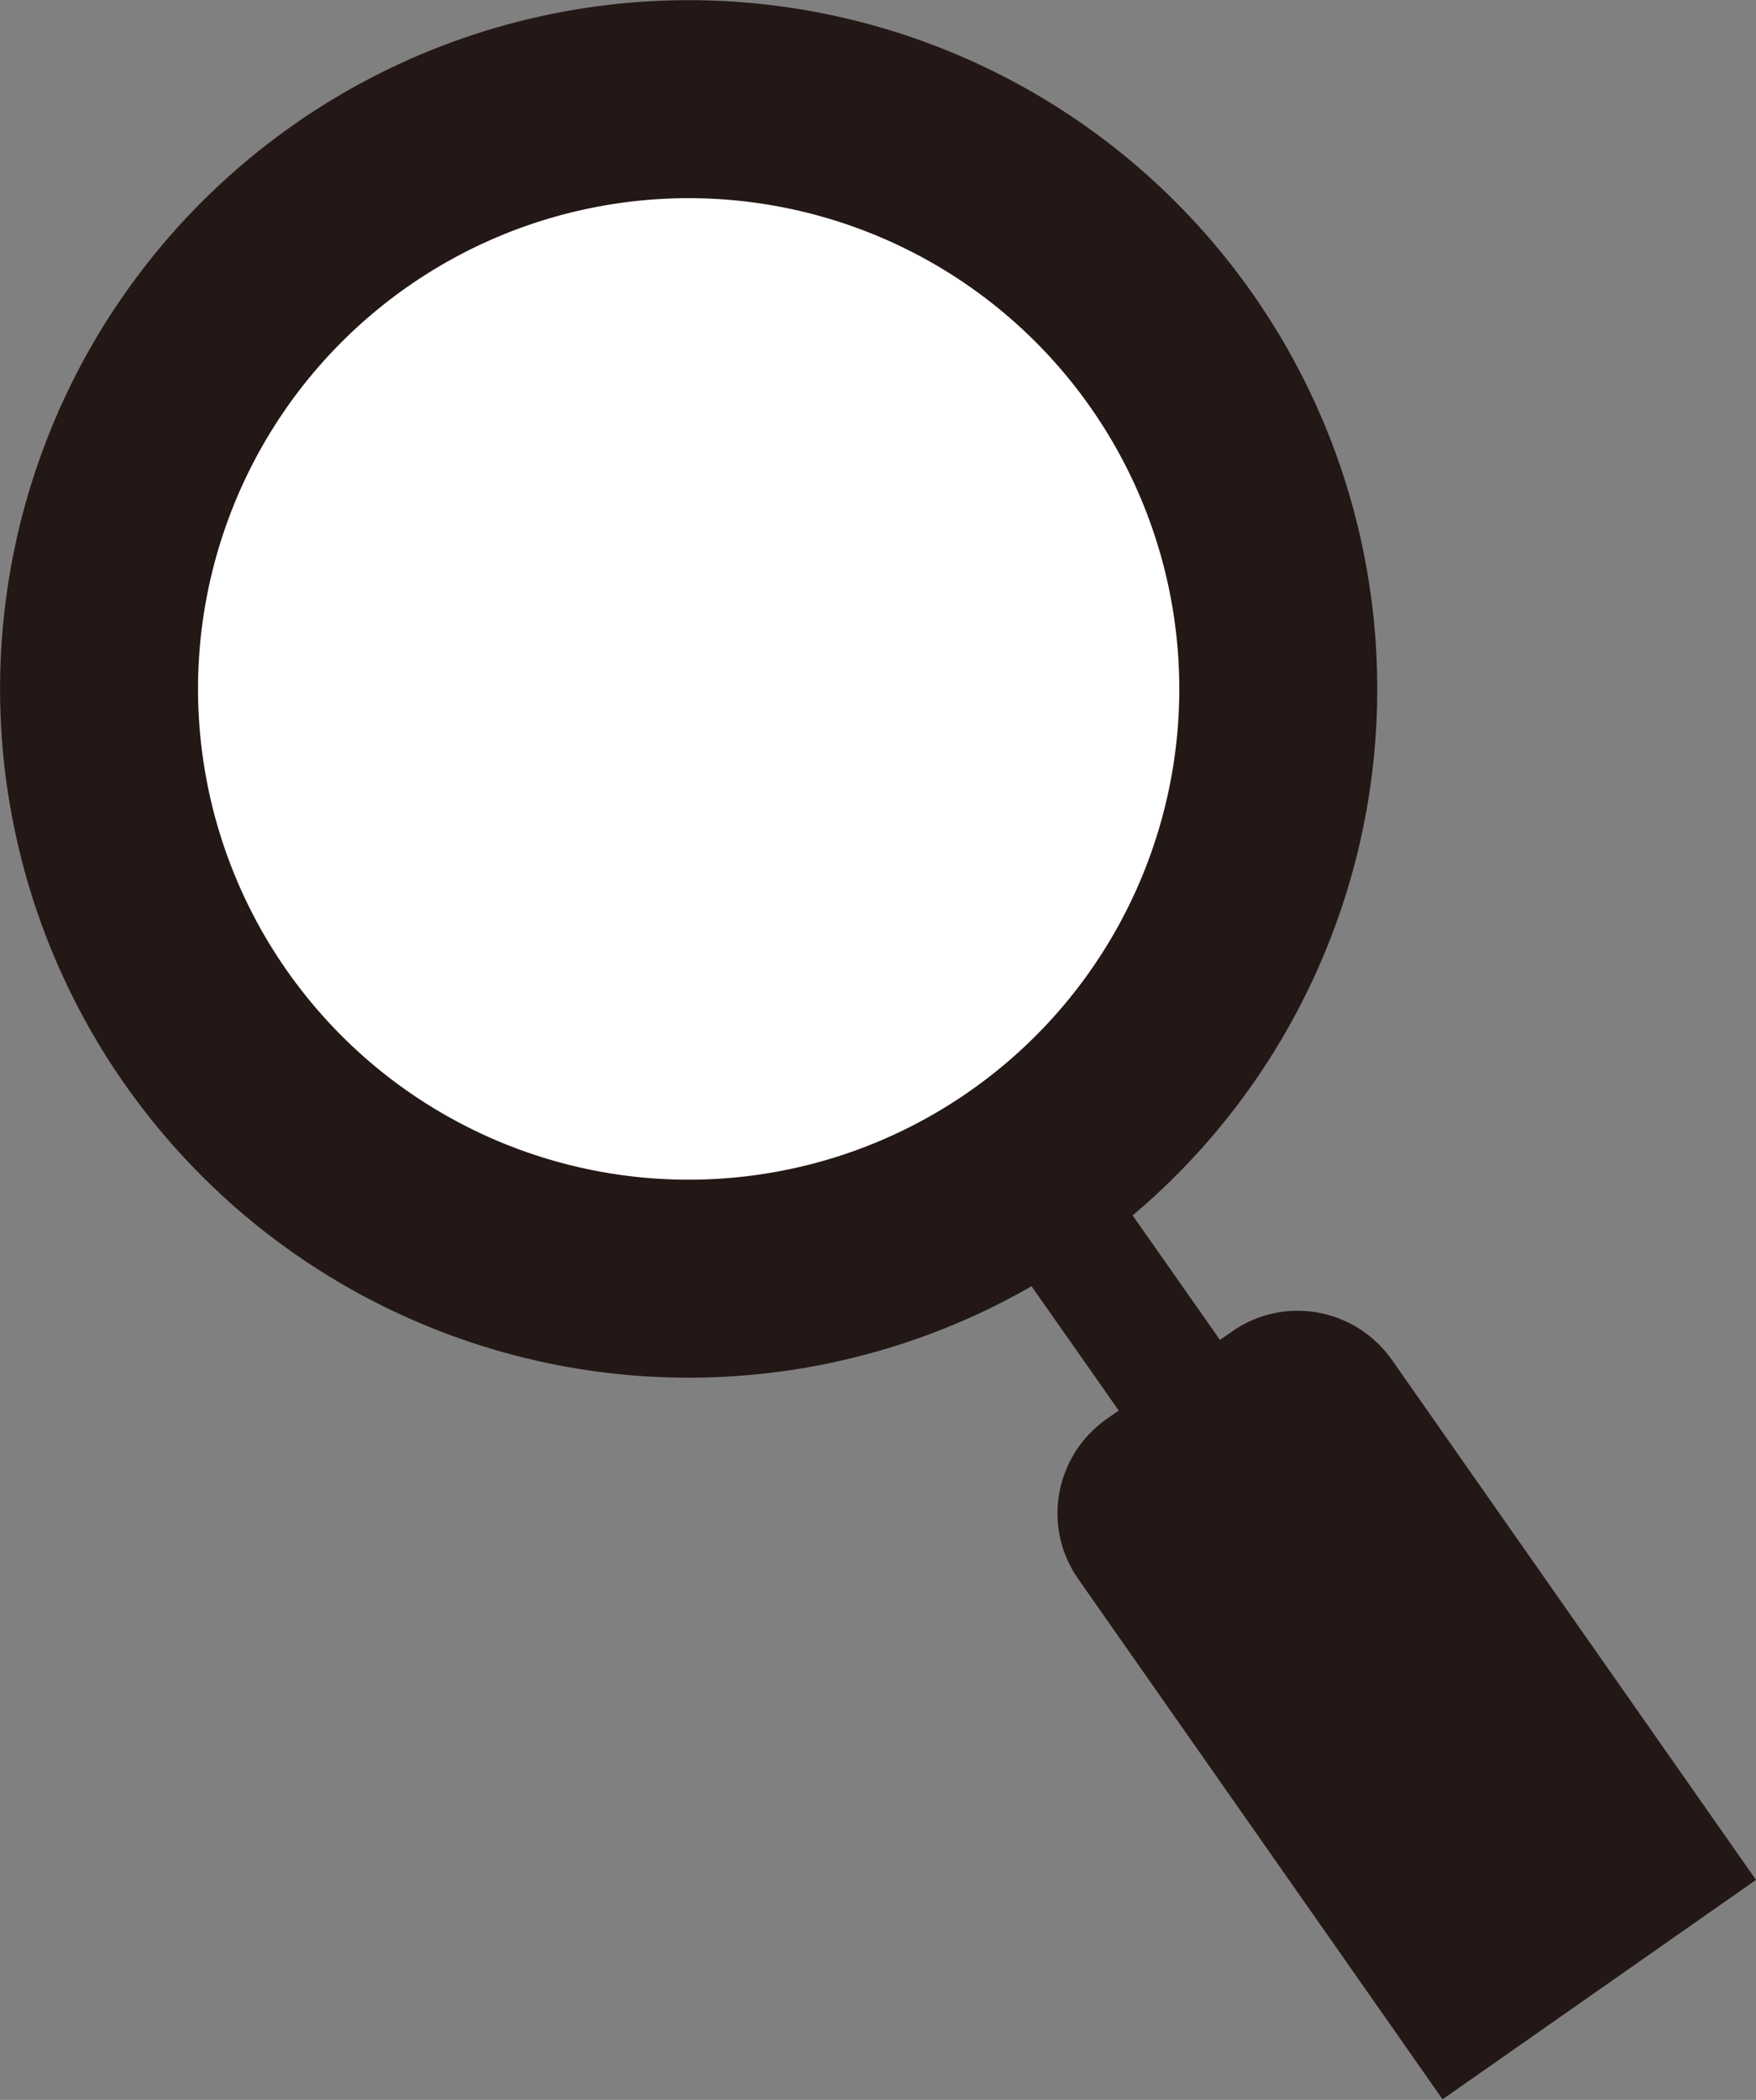
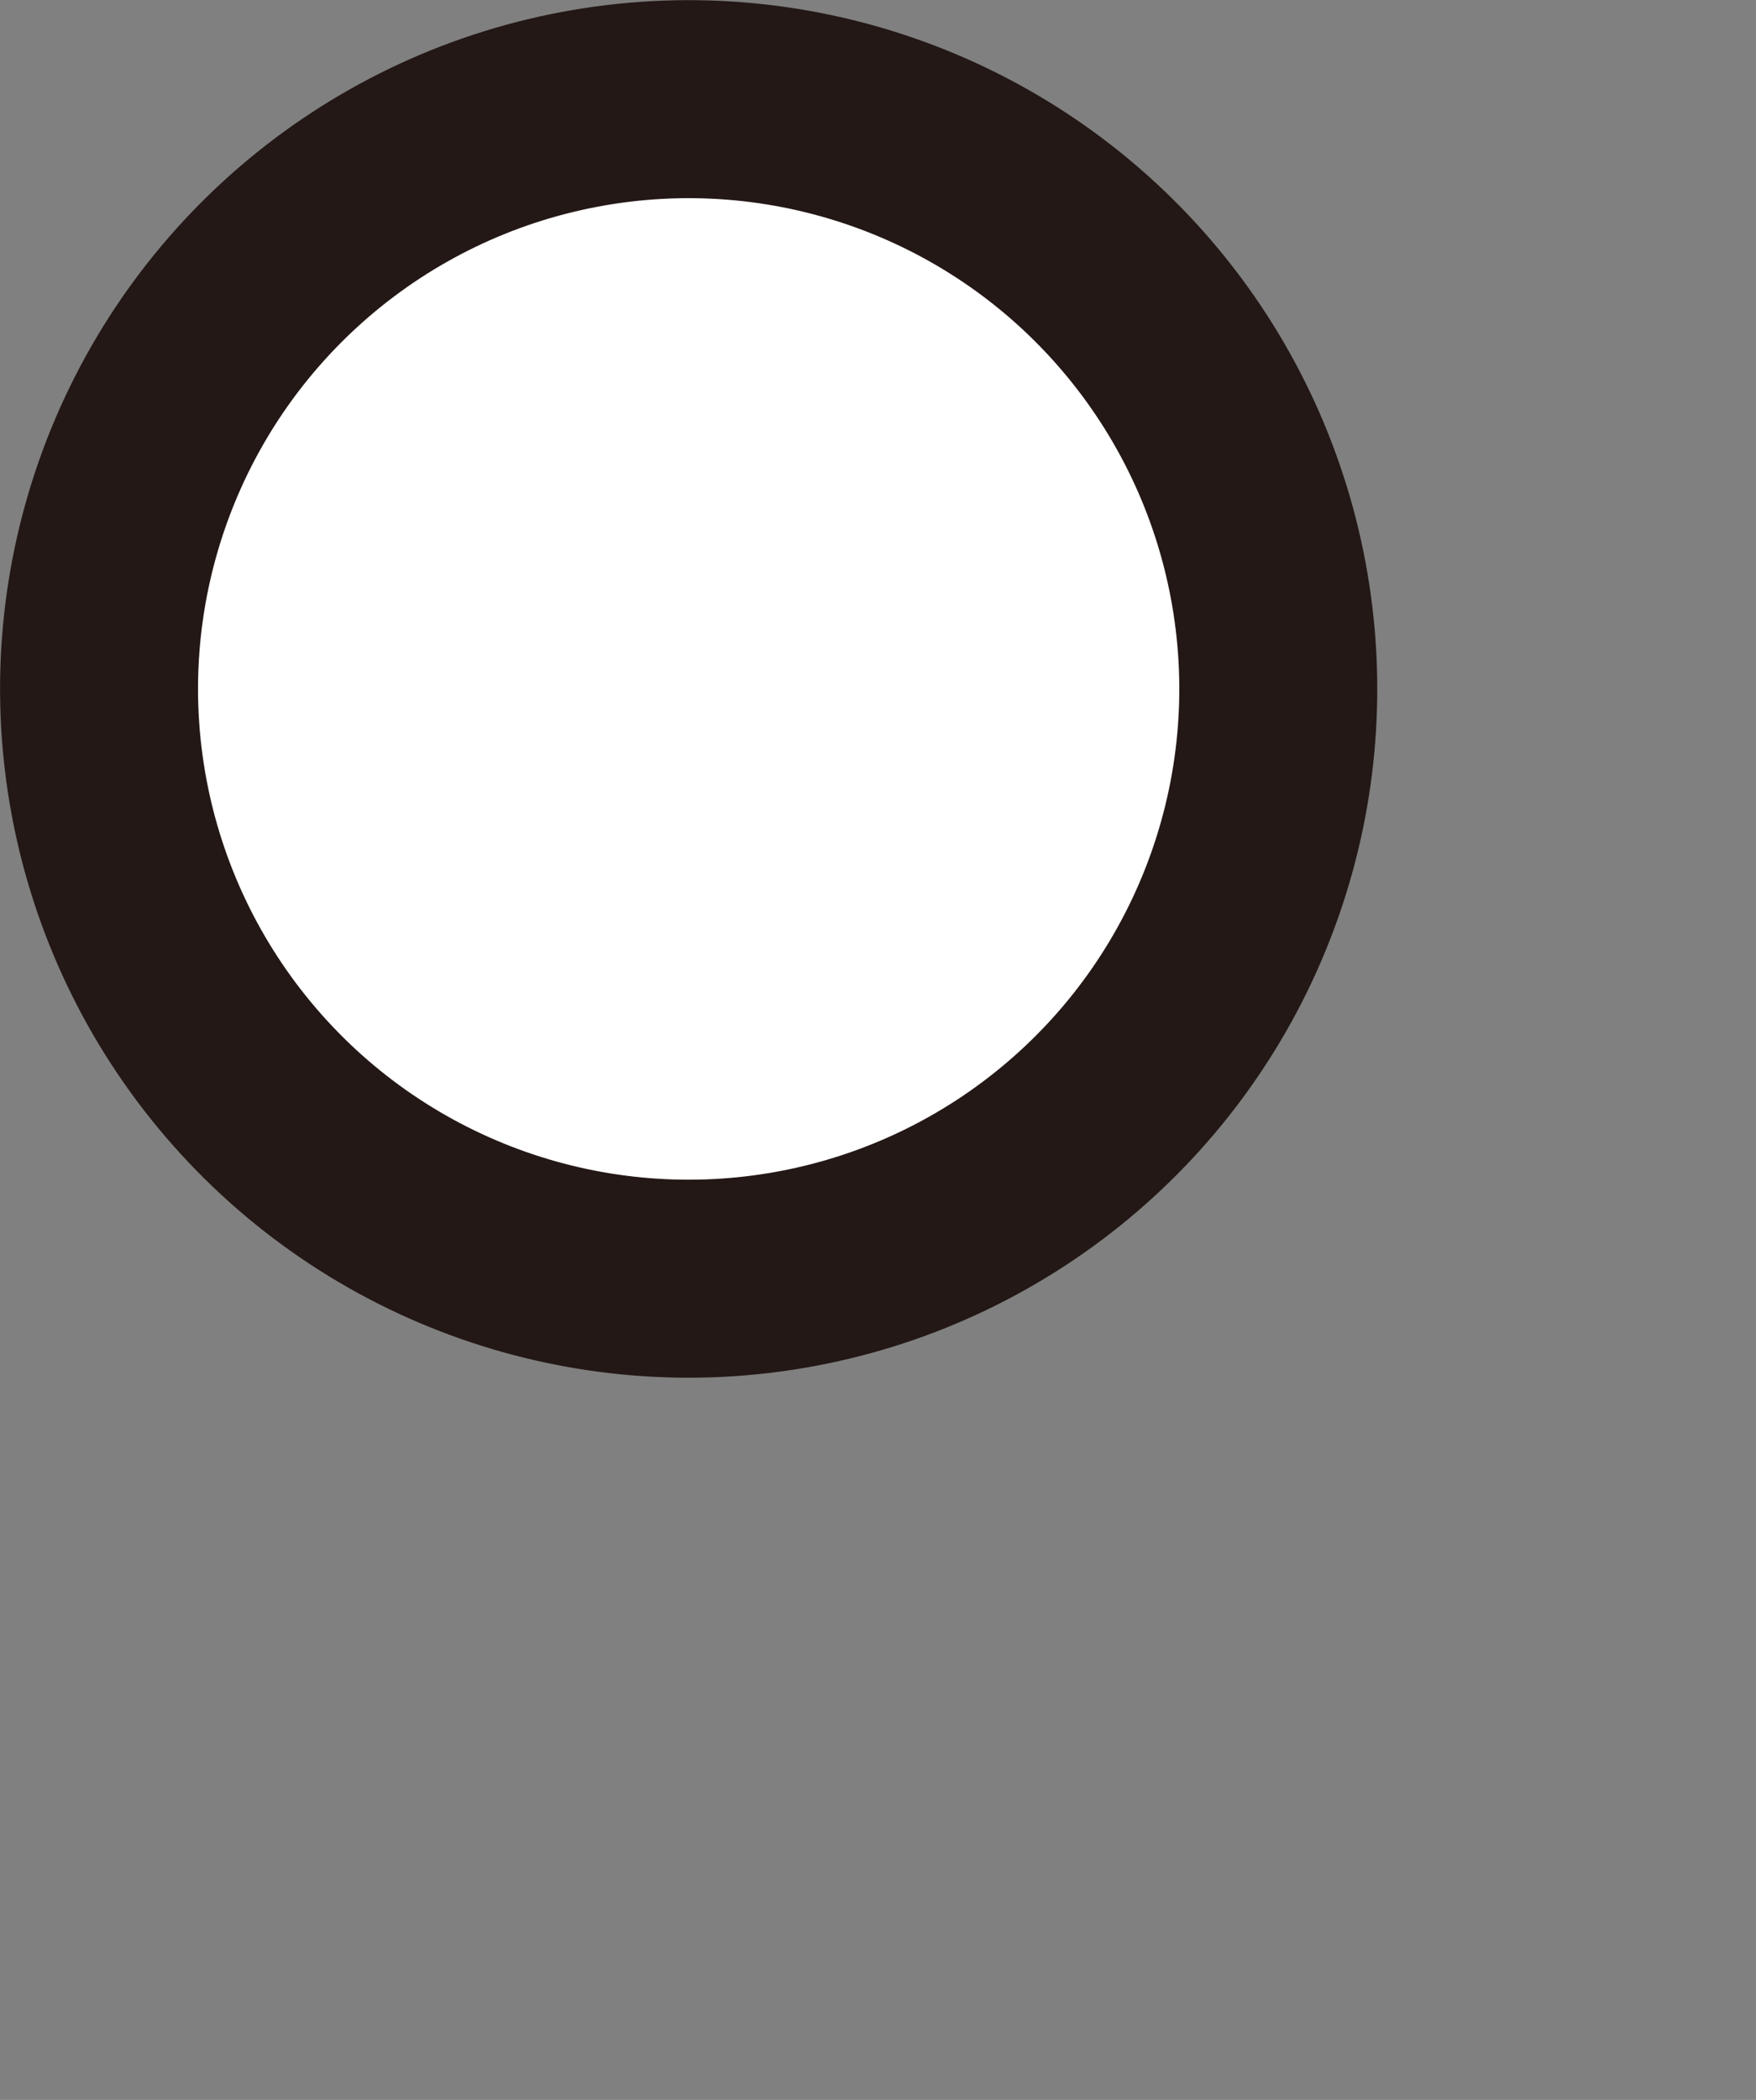
<svg xmlns="http://www.w3.org/2000/svg" id="_レイヤー_2" data-name="レイヤー 2" viewBox="0 0 28.74 34.36">
  <rect x="0" y="0" width="28.74" height="34.36" fill="#808080" stroke="none" />
  <defs>
    <style>
      .cls-1 {
        fill: #fff;
        stroke-width: 3.24px;
      }

      .cls-1, .cls-2 {
        stroke: #231815;
        stroke-miterlimit: 10;
      }

      .cls-3 {
        fill: #231815;
      }

      .cls-2 {
        fill: none;
        stroke-width: 2.02px;
      }
    </style>
  </defs>
  <g id="_レイヤー_1-2" data-name="レイヤー 1">
    <g>
      <circle class="cls-1" cx="11.27" cy="11.27" r="9.65" transform="translate(-4.62 10.05) rotate(-40.6)" />
-       <line class="cls-2" x1="16.45" y1="18.67" x2="21.83" y2="26.34" />
-       <path class="cls-3" d="M20.16,21.79l-2.05,1.43c-.85.6-1.06,1.77-.46,2.62l5.96,8.51,5.13-3.59-5.96-8.51c-.6-.85-1.77-1.06-2.62-.46Z" />
    </g>
  </g>
</svg>